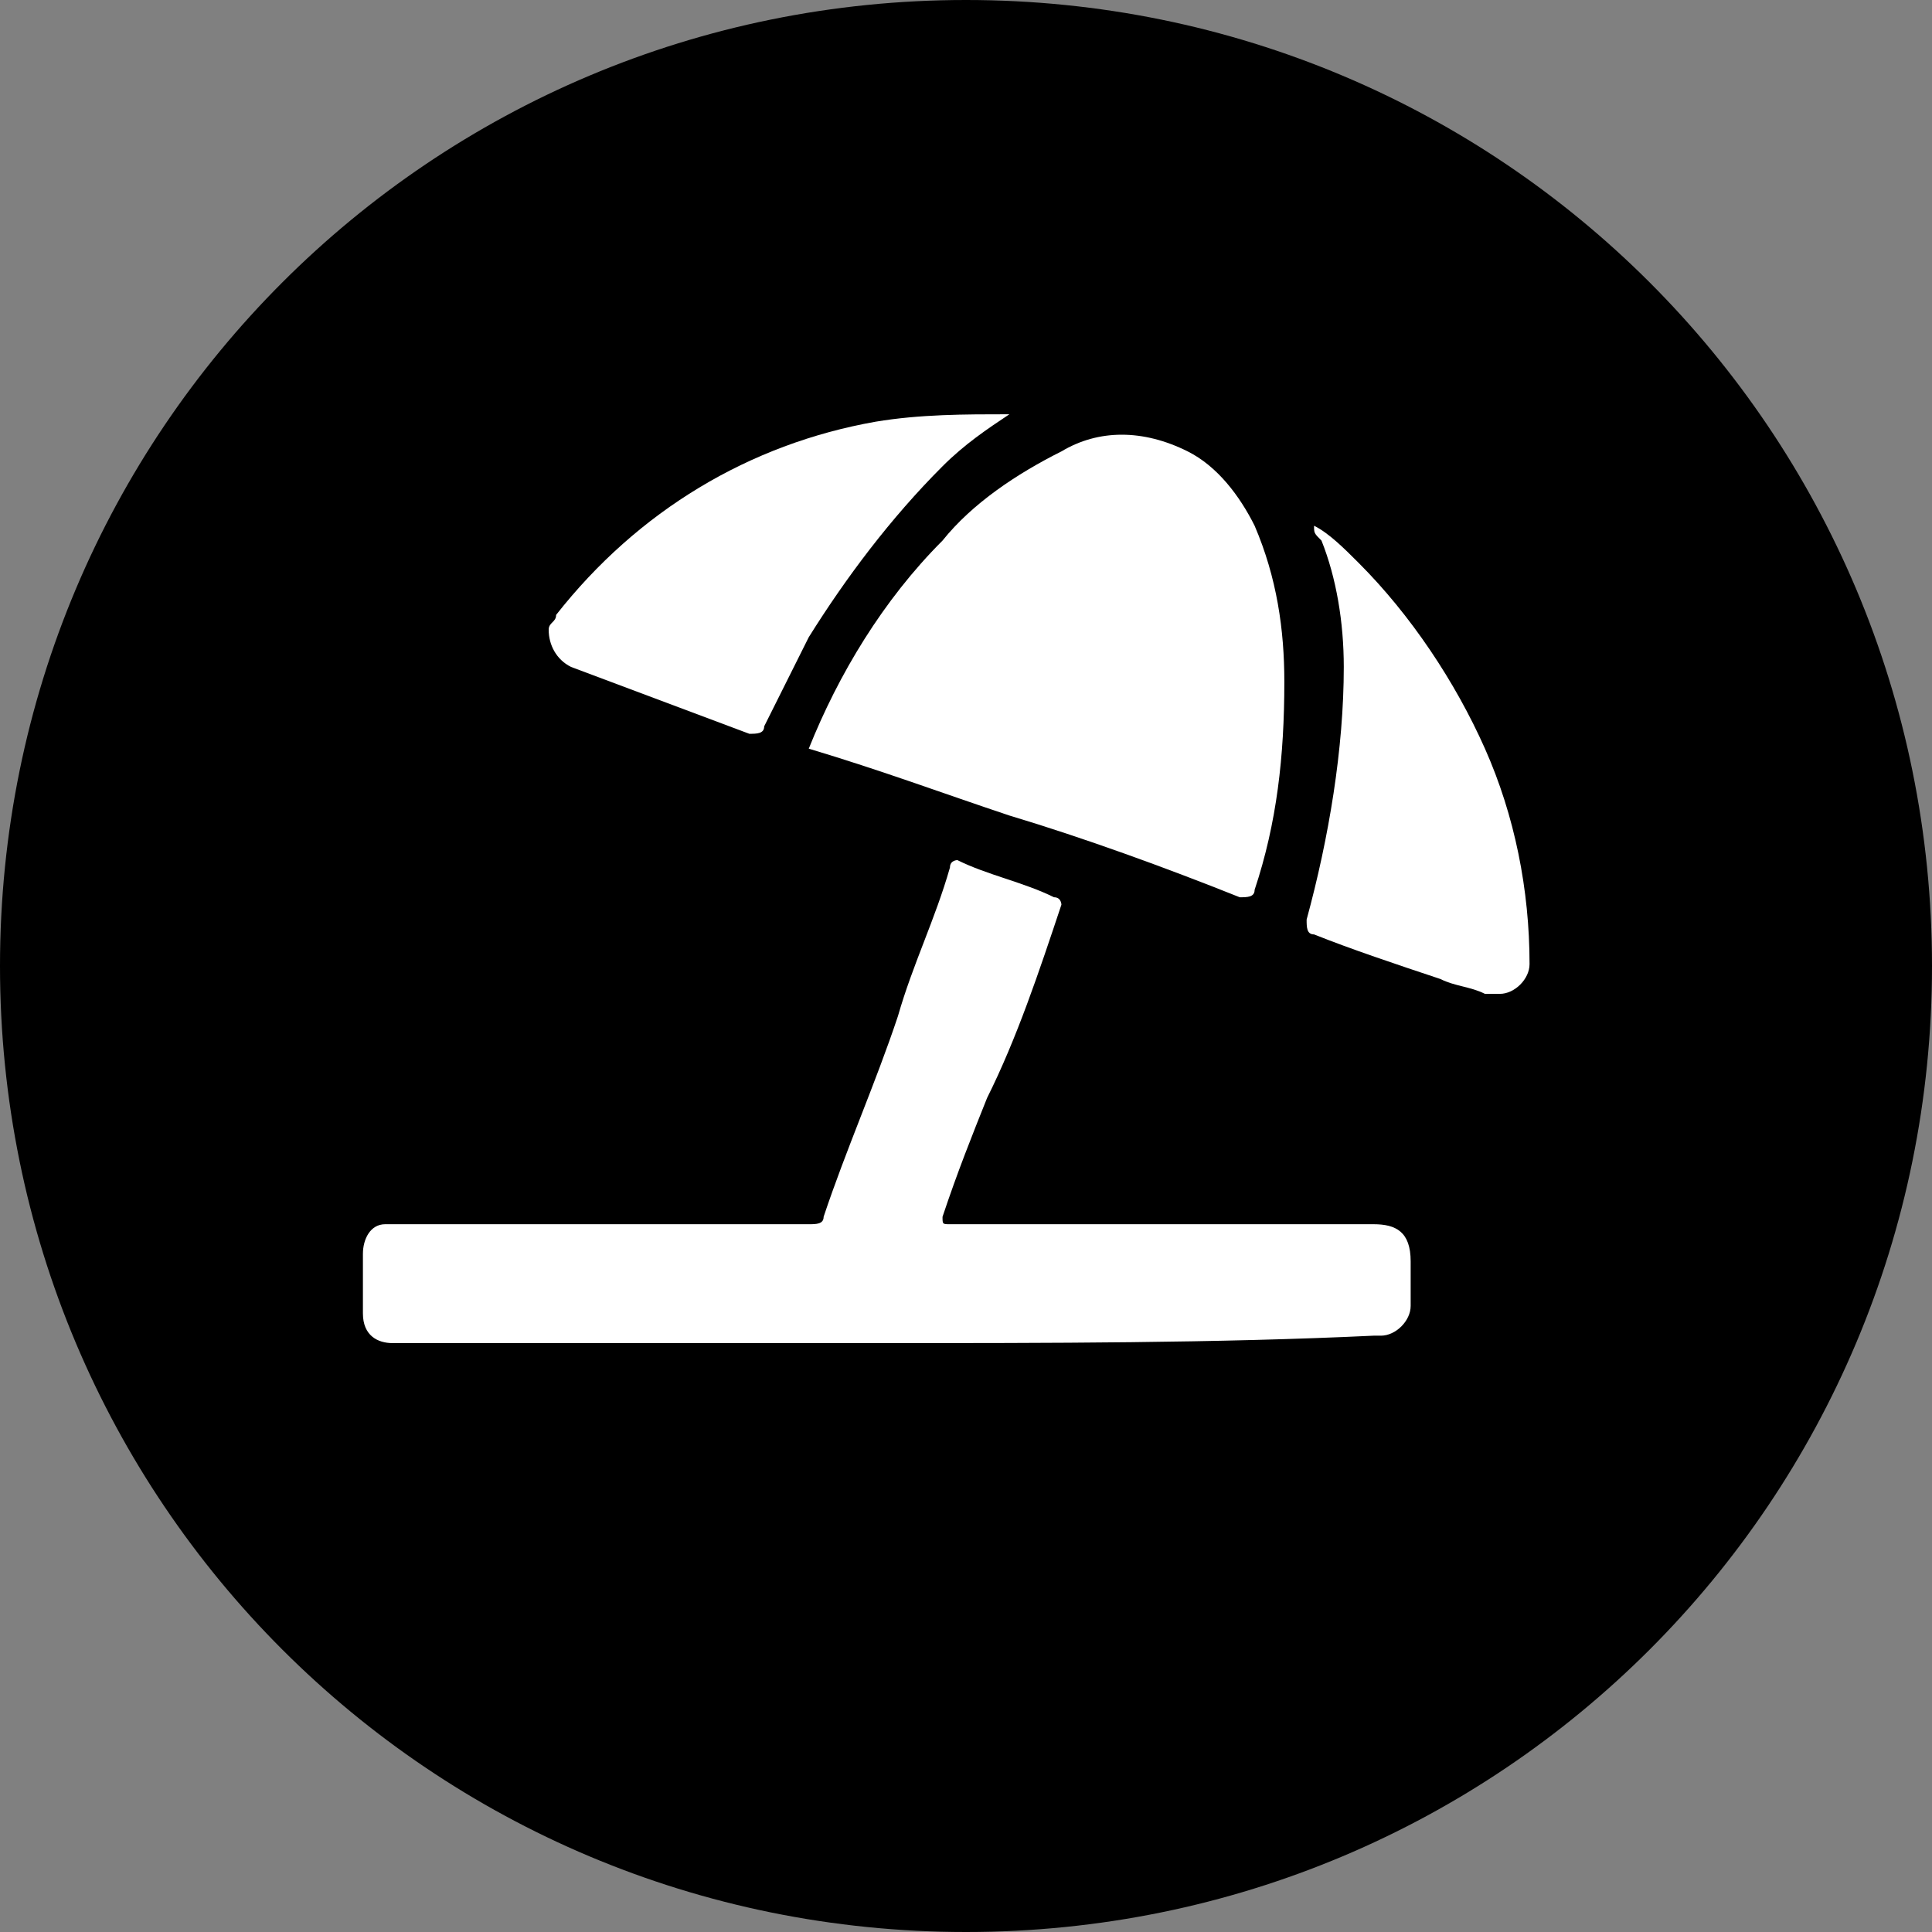
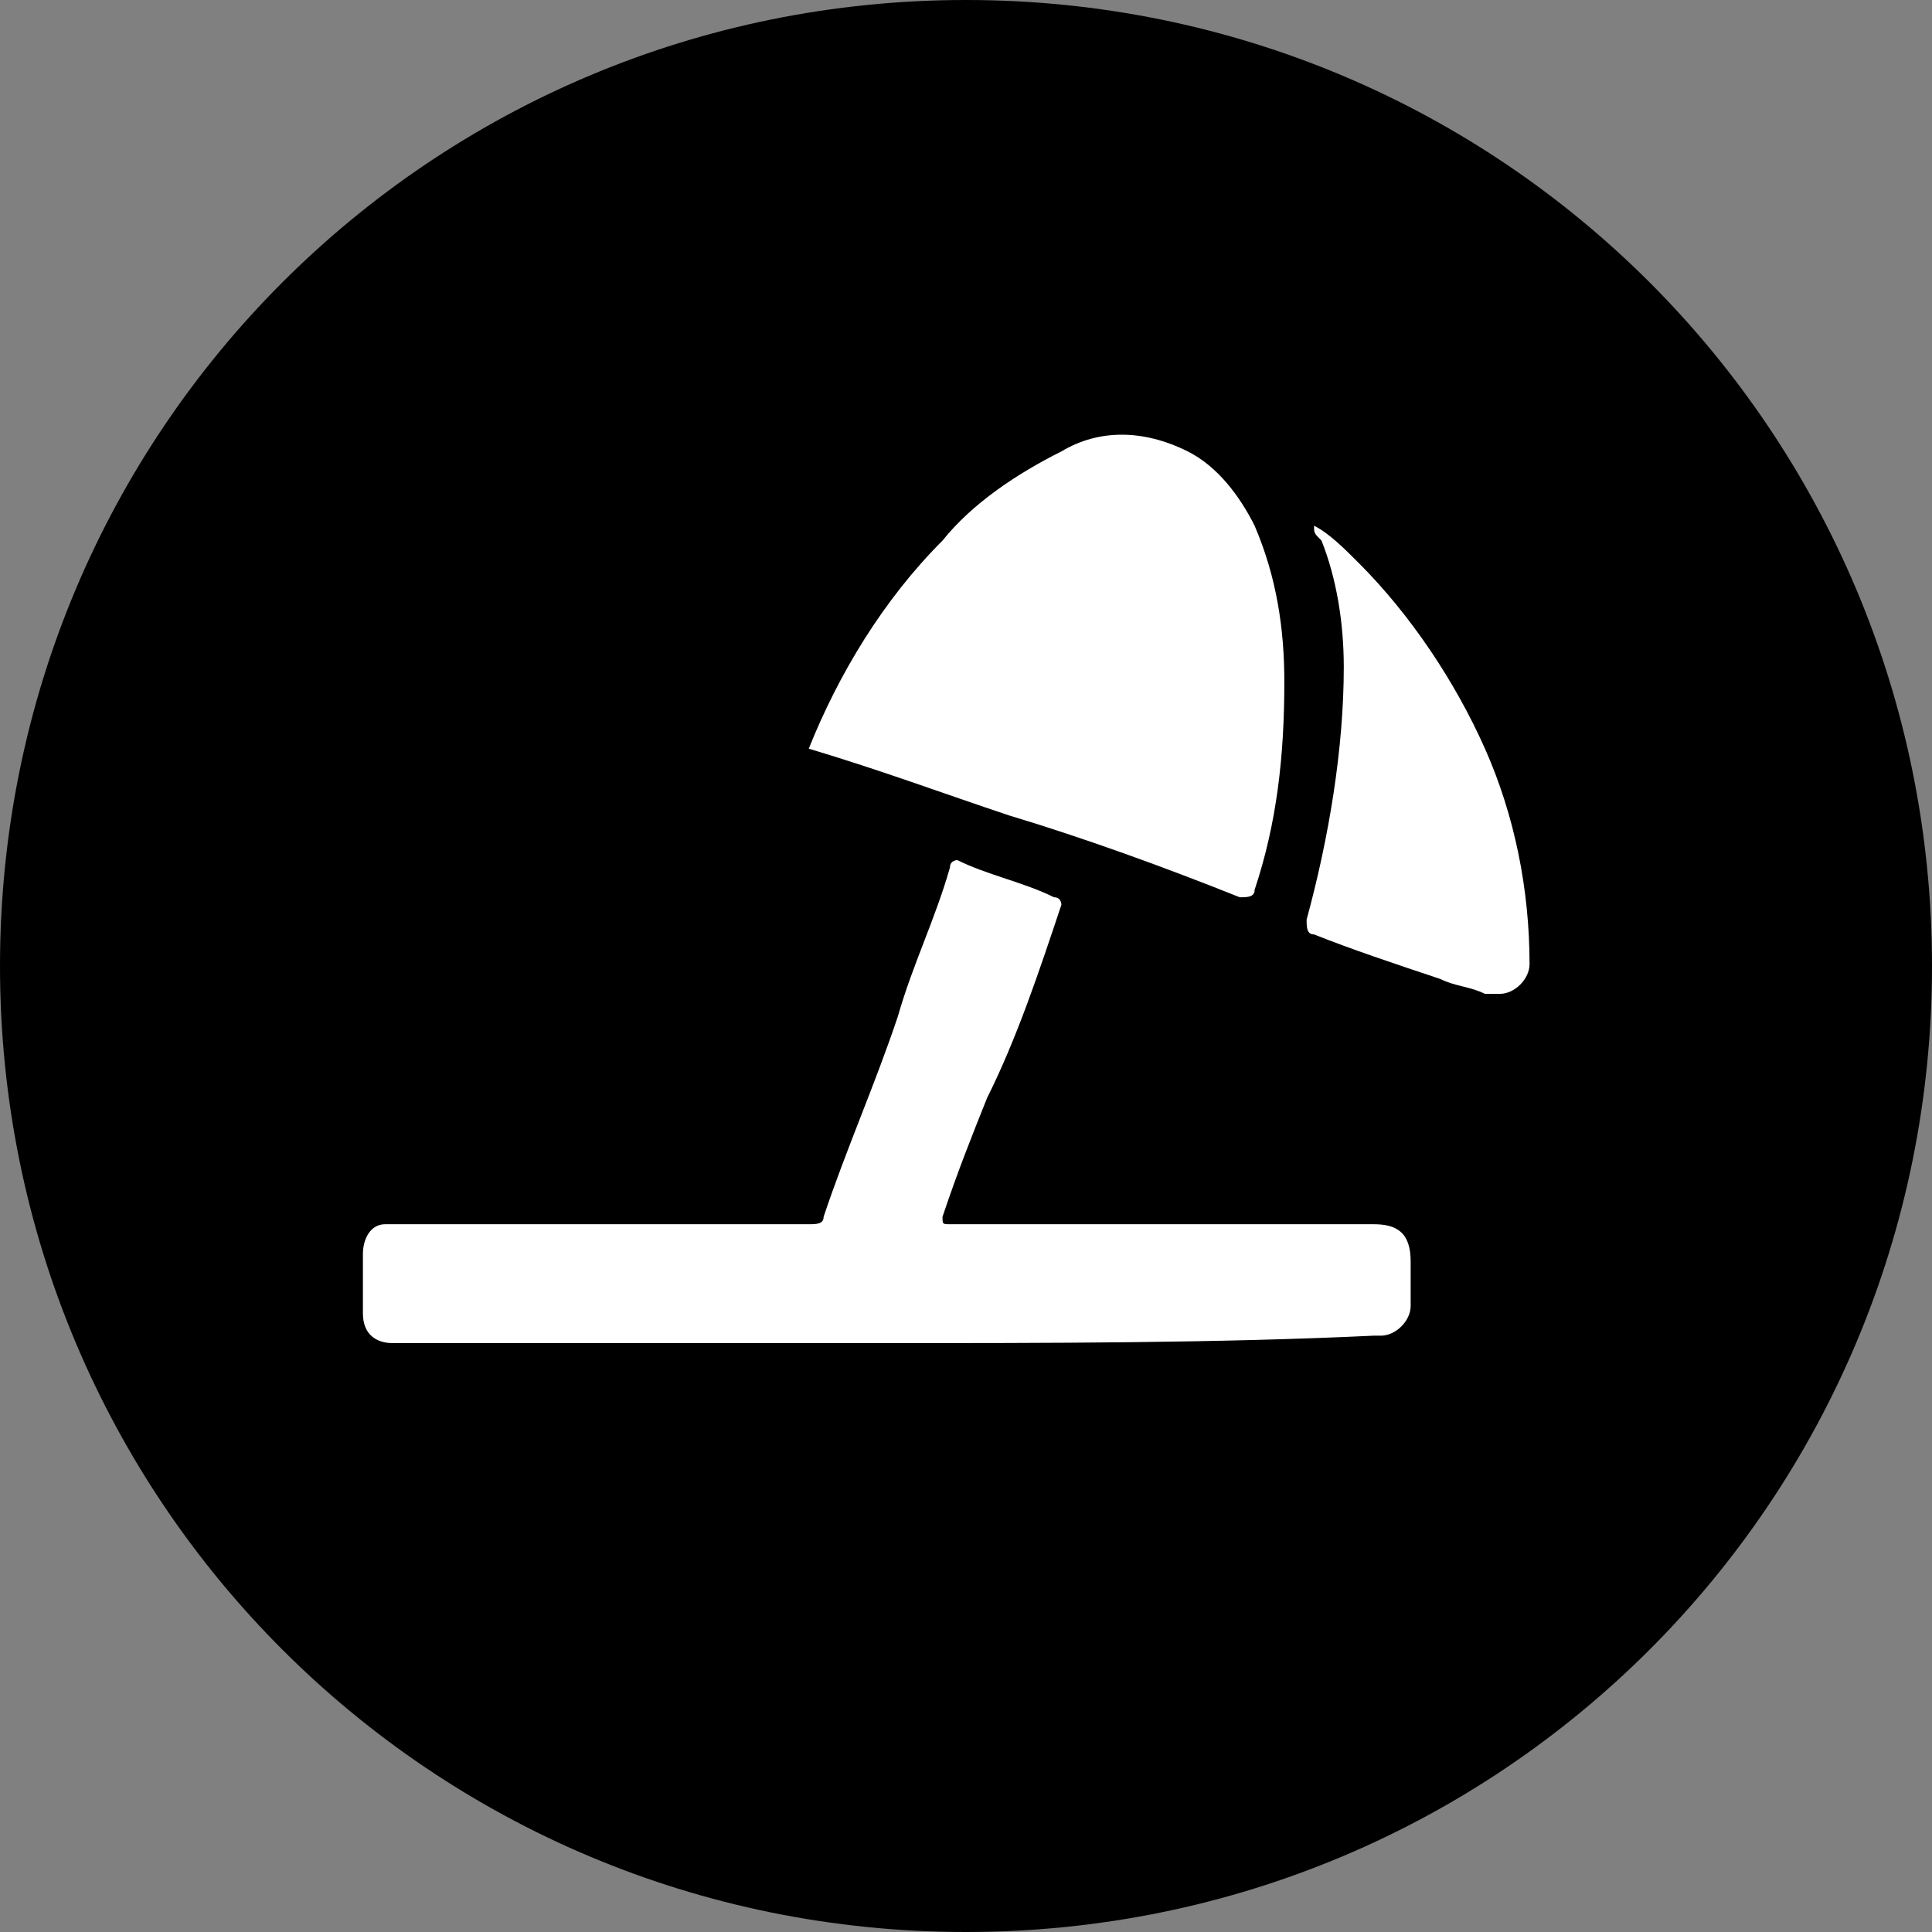
<svg xmlns="http://www.w3.org/2000/svg" version="1.1" id="Layer_1" x="0px" y="0px" viewBox="0 0 26 26" style="enable-background:new 0 0 26 26;" xml:space="preserve">
  <rect x="0" y="0" width="26" height="26" fill="#808080" stroke="none" />
  <style type="text/css"> .st0{fill:#FFFFFF;} </style>
  <g id="Group_400" transform="translate(-19 -1425)">
    <path id="Rectangle_25" d="M32,1425L32,1425c7.2,0,13,5.8,13,13l0,0c0,7.2-5.8,13-13,13l0,0c-7.2,0-13-5.8-13-13l0,0 C19,1430.8,24.8,1425,32,1425z" />
    <g id="Group_318" transform="translate(55.584 1445.975)">
      <path id="Path_68" class="st0" d="M-24.7-2.9c-2.2,0-4.4,0-6.6,0c-0.2,0-0.4-0.1-0.4-0.4c0,0,0,0,0-0.1c0-0.2,0-0.5,0-0.7 c0-0.2,0.1-0.4,0.3-0.4c0,0,0.1,0,0.1,0c1.9,0,3.7,0,5.6,0c0.1,0,0.2,0,0.2-0.1c0.3-0.9,0.7-1.8,1-2.7c0.2-0.7,0.5-1.3,0.7-2 c0-0.1,0.1-0.1,0.1-0.1c0.4,0.2,0.9,0.3,1.3,0.5c0.1,0,0.1,0.1,0.1,0.1c-0.3,0.9-0.6,1.8-1,2.6c-0.2,0.5-0.4,1-0.6,1.6 c0,0.1,0,0.1,0.1,0.1c0,0,0.1,0,0.1,0h5.6c0.3,0,0.5,0.1,0.5,0.5c0,0.2,0,0.4,0,0.6c0,0.2-0.2,0.4-0.4,0.4c0,0,0,0-0.1,0 C-20.2-2.9-22.5-2.9-24.7-2.9z" />
      <path id="Path_69" class="st0" d="M-25.7-10.9c0.4-1,1-2,1.8-2.8c0.4-0.5,1-0.9,1.6-1.2c0.5-0.3,1.1-0.3,1.7,0 c0.4,0.2,0.7,0.6,0.9,1c0.3,0.7,0.4,1.4,0.4,2.1c0,1-0.1,1.9-0.4,2.8c0,0.1-0.1,0.1-0.2,0.1c-1-0.4-2.1-0.8-3.1-1.1 C-23.9-10.3-24.7-10.6-25.7-10.9C-25.6-10.9-25.6-10.9-25.7-10.9z" />
      <path id="Path_70" class="st0" d="M-18.9-13.9c0.2,0.1,0.4,0.3,0.6,0.5c0.7,0.7,1.3,1.6,1.7,2.5C-16.2-10-16-9-16-8 c0,0.2-0.2,0.4-0.4,0.4c-0.1,0-0.1,0-0.2,0c-0.2-0.1-0.4-0.1-0.6-0.2c-0.6-0.2-1.2-0.4-1.7-0.6c-0.1,0-0.1-0.1-0.1-0.2 c0.3-1.1,0.5-2.3,0.5-3.4c0-0.6-0.1-1.2-0.3-1.7C-18.9-13.8-18.9-13.8-18.9-13.9z" />
-       <path id="Path_71" class="st0" d="M-23-15.4c-0.3,0.2-0.6,0.4-0.9,0.7c-0.7,0.7-1.3,1.5-1.8,2.3c-0.2,0.4-0.4,0.8-0.6,1.2 c0,0.1-0.1,0.1-0.2,0.1c-0.8-0.3-1.6-0.6-2.4-0.9c-0.2-0.1-0.3-0.3-0.3-0.5c0-0.1,0.1-0.1,0.1-0.2c1.1-1.4,2.6-2.3,4.3-2.6 C-24.2-15.4-23.6-15.4-23-15.4z" />
    </g>
  </g>
</svg>